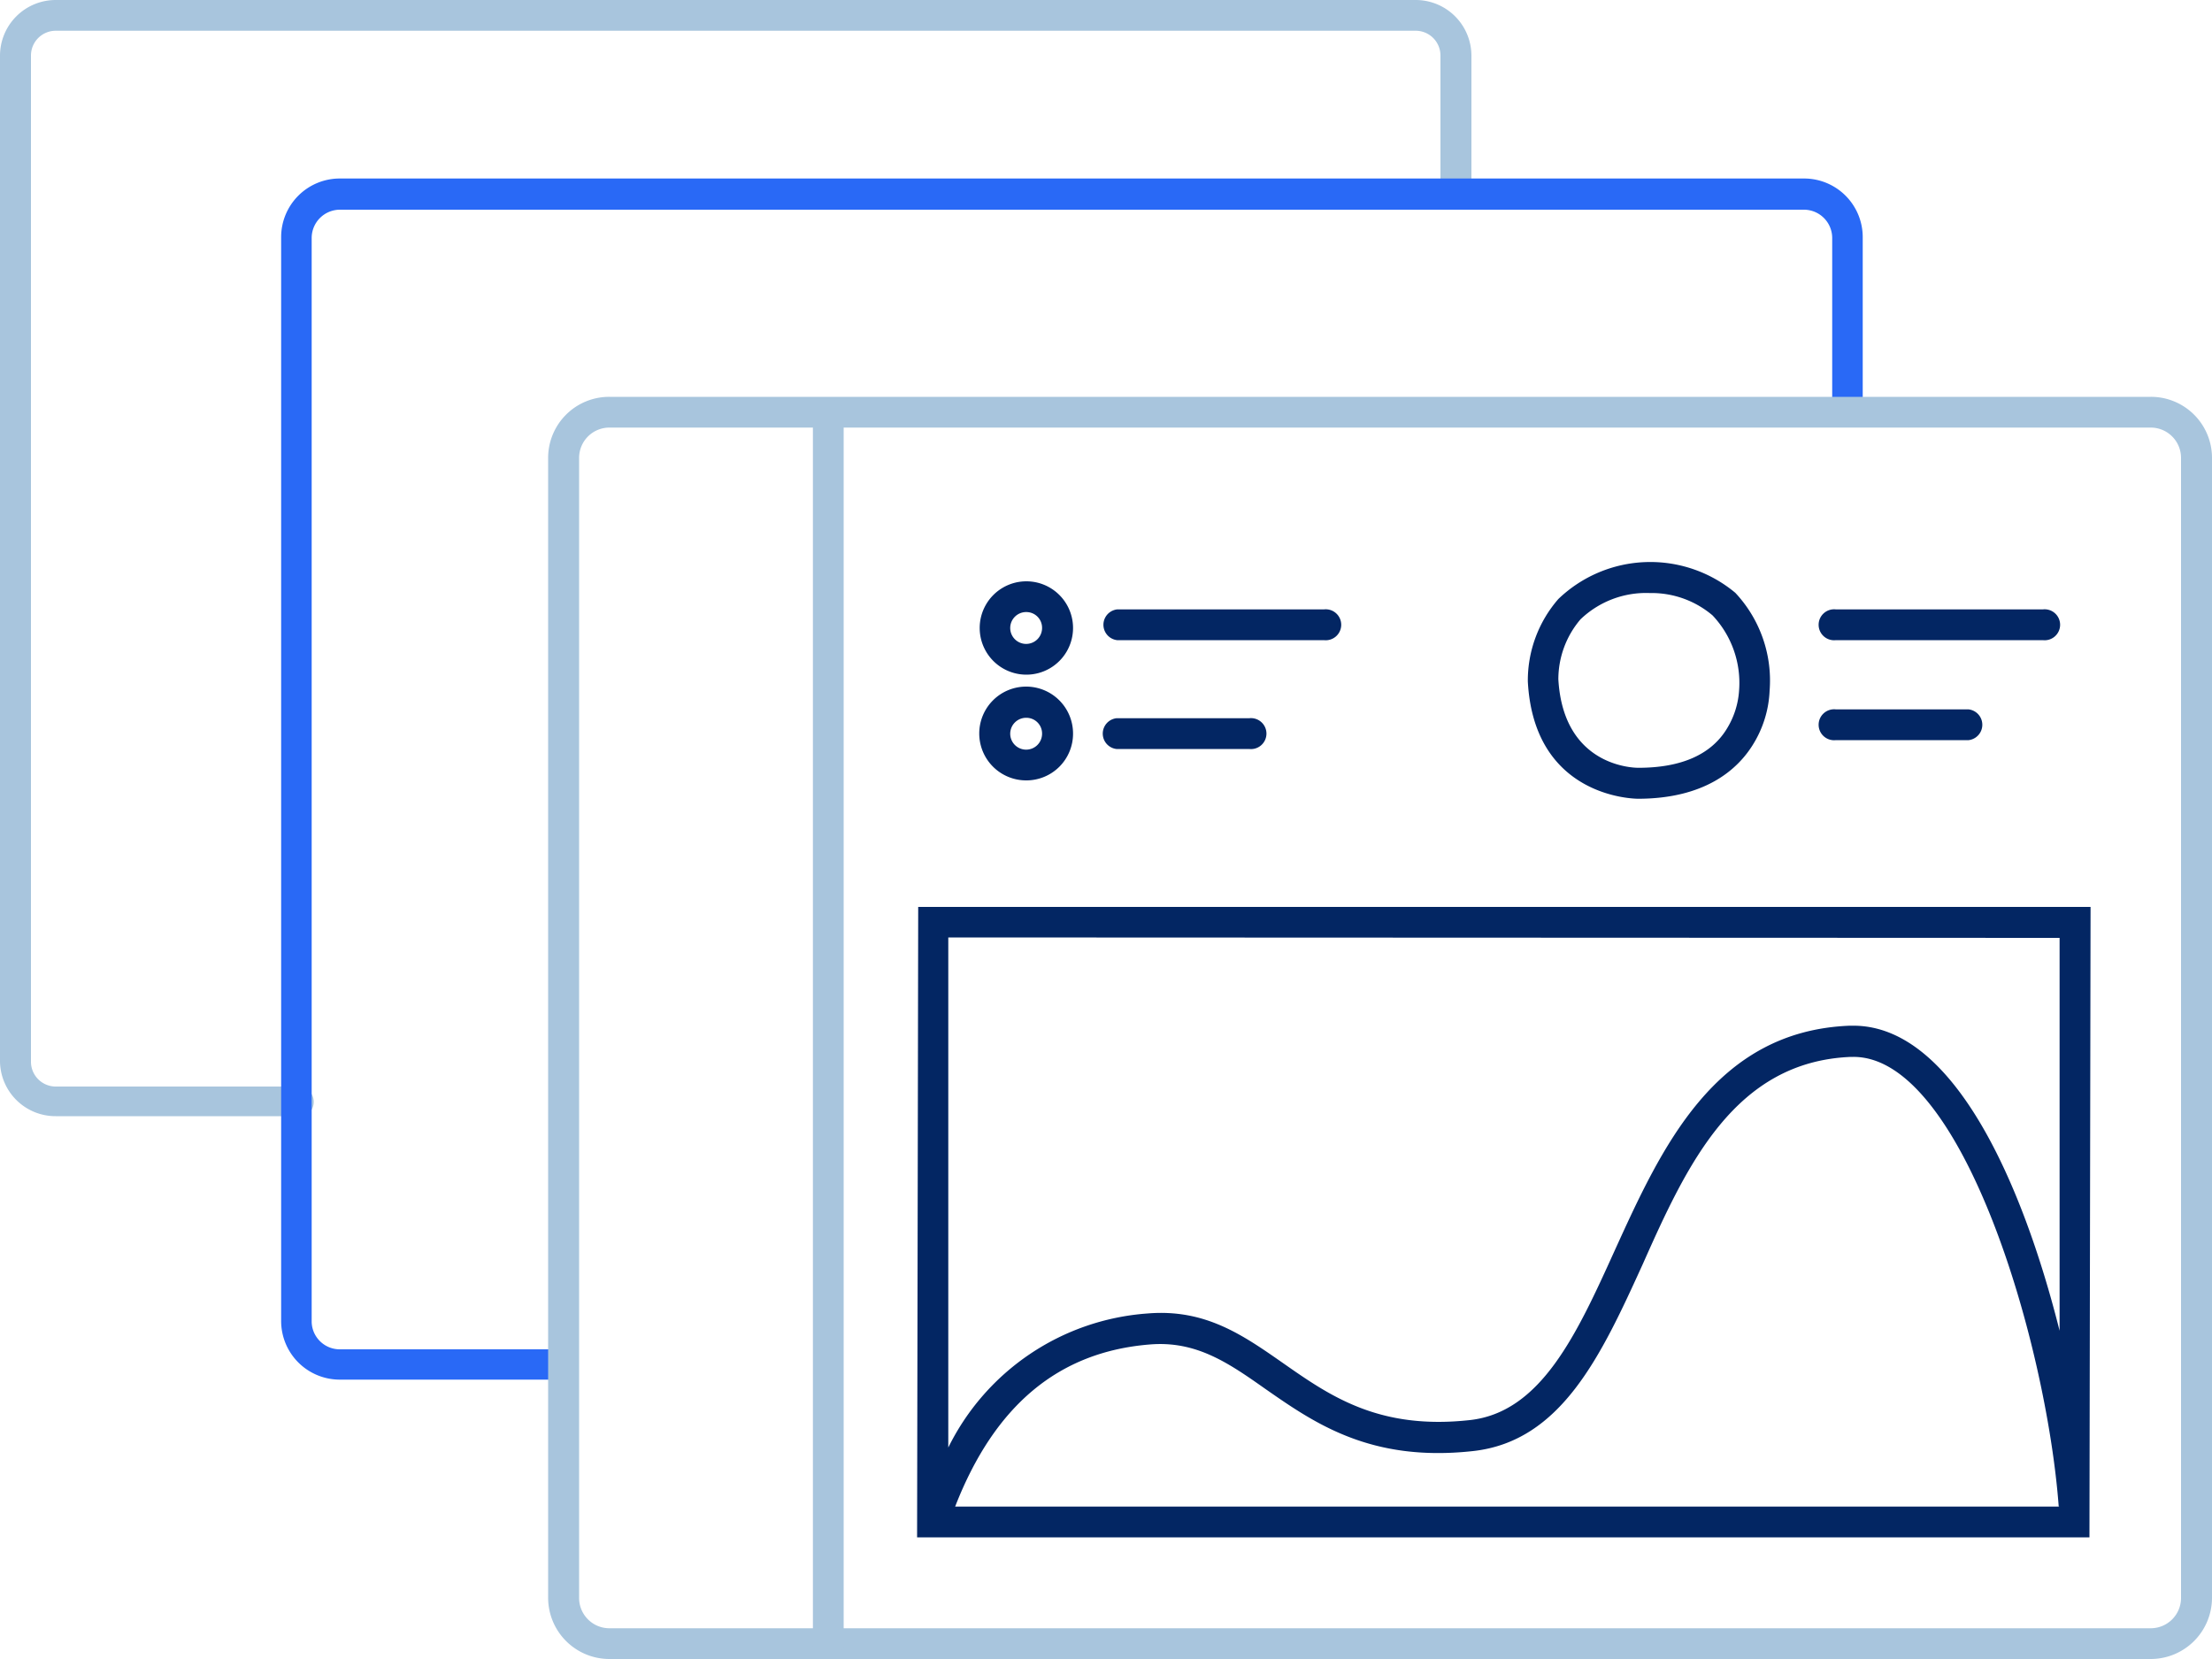
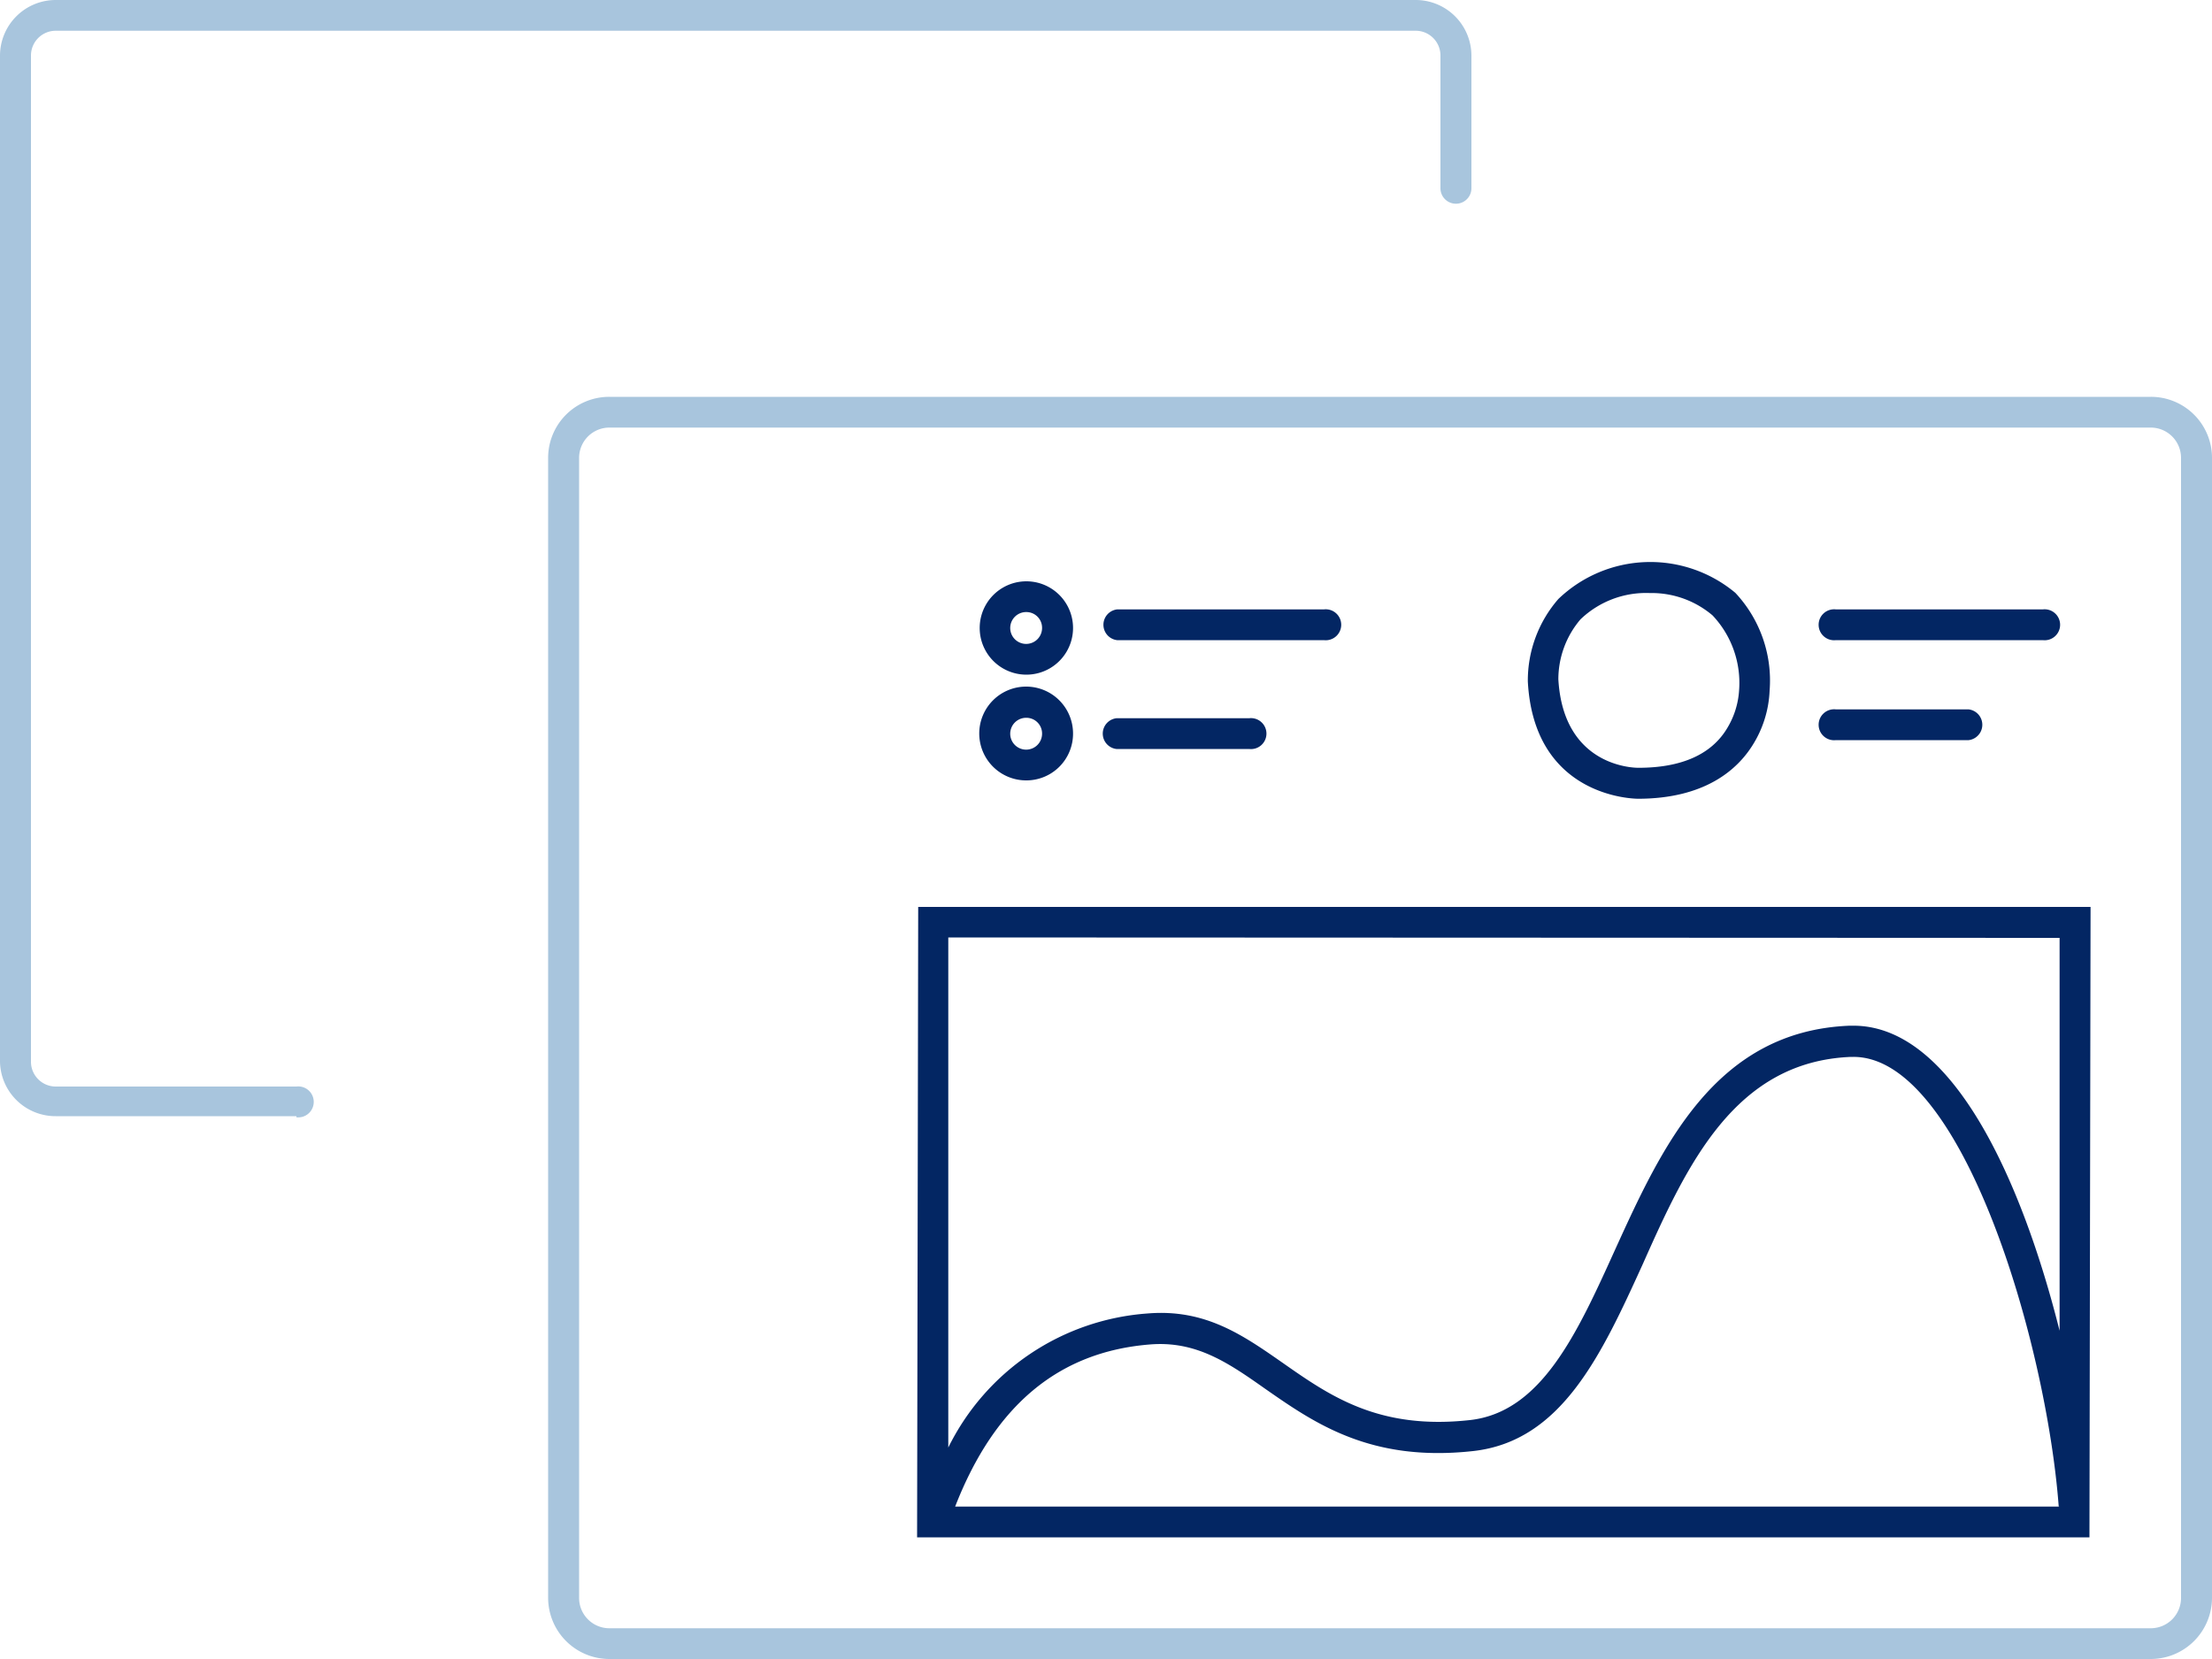
<svg xmlns="http://www.w3.org/2000/svg" width="100" height="75">
  <g fill-rule="nonzero" fill="none">
    <path d="M13.4 50.46H2.52A2.51 2.51 0 010 48V2.51A2.52 2.52 0 012.52 0H64a2.52 2.52 0 012.52 2.51v6a.7.7 0 01-1.4 0v-6A1.12 1.12 0 0064 1.39H2.52A1.12 1.12 0 001.4 2.51V48a1.12 1.12 0 001.12 1.12H13.4a.7.7 0 110 1.39v-.05z" fill="#A8C5DD" />
-     <path d="M25.48 62.37H15.36a2.65 2.65 0 01-2.65-2.65v-49a2.65 2.65 0 012.65-2.65h66.2a2.65 2.65 0 012.65 2.65v7.87h-1.38v-7.83a1.28 1.28 0 00-1.27-1.28h-66.2a1.28 1.28 0 00-1.27 1.28v49c.016.69.58 1.24 1.27 1.24h10.12v1.37z" fill="#2969F6" />
    <path d="M97.23 75H27.55a2.77 2.77 0 01-2.77-2.76V20.7a2.76 2.76 0 012.77-2.76h69.68A2.76 2.76 0 01100 20.7v51.54A2.77 2.77 0 0197.23 75zM27.55 19.33a1.37 1.37 0 00-1.37 1.37v51.54c0 .757.613 1.37 1.37 1.37h69.68a1.37 1.37 0 001.37-1.37V20.7a1.37 1.37 0 00-1.37-1.37H27.55z" fill="#A8C5DD" />
    <path d="M59.85 28.94H50.5a.7.7 0 010-1.39h9.35a.7.7 0 110 1.39zM46.4 30.5a2.11 2.11 0 110-4.22 2.11 2.11 0 010 4.22zm0-2.83a.72.72 0 10.71.72.71.71 0 00-.71-.72zM56.47 33.86h-6a.7.7 0 010-1.39h6a.7.7 0 110 1.39zM92.39 28.94H83a.7.7 0 110-1.39h9.35a.7.7 0 110 1.39h.04zM89 33.46h-6a.7.7 0 110-1.39h6a.7.7 0 010 1.39zM46.4 35.28a2.12 2.12 0 112.11-2.11 2.11 2.11 0 01-2.11 2.11zm0-2.83a.72.72 0 10.71.72.71.71 0 00-.71-.72zM74.07 36.11c-.24 0-4.72-.08-5-5.3a5.61 5.61 0 011.38-3.73 6 6 0 018-.28A5.8 5.8 0 0180 31.23a5 5 0 01-.77 2.46c-.69 1.1-2.15 2.42-5.19 2.42h.03zm.6-9.3h-.1A4.28 4.28 0 0071.45 28a4.18 4.18 0 00-1 2.71c.23 4 3.49 4 3.62 4 1.94 0 3.29-.6 4-1.77.321-.52.51-1.11.55-1.72a4.44 4.44 0 00-1.2-3.4 4.25 4.25 0 00-2.75-1.01zM94.51 41h-53l-.05 28.5h53l.05-28.5zm-1.4 1.4v17.76c-1.67-6.65-4.79-13.79-9.32-13.79h-.17c-6.11.24-8.51 5.52-10.63 10.18-1.7 3.75-3.32 7.3-6.55 7.65-4.11.45-6.31-1.09-8.44-2.58-1.82-1.27-3.52-2.46-6.13-2.24a10.91 10.91 0 00-9 6.06V42.38l50.24.02zm0 25.71H43.18c1.78-4.57 4.67-7 8.81-7.33 2.09-.17 3.54.83 5.2 2 2.24 1.56 4.77 3.33 9.4 2.82 4-.44 5.8-4.33 7.68-8.46 2-4.5 4.16-9.15 9.41-9.36h.11c4.91-.01 8.72 12.88 9.28 20.32l.04.01z" fill="#032663" />
-     <path d="M37.44 75a.69.69 0 01-.69-.7V18.63a.7.7 0 011.39 0V74.3a.7.7 0 01-.7.7z" fill="#A8C5DD" />
+     <path d="M37.44 75a.69.69 0 01-.69-.7V18.63V74.3a.7.7 0 01-.7.7z" fill="#A8C5DD" />
  </g>
</svg>